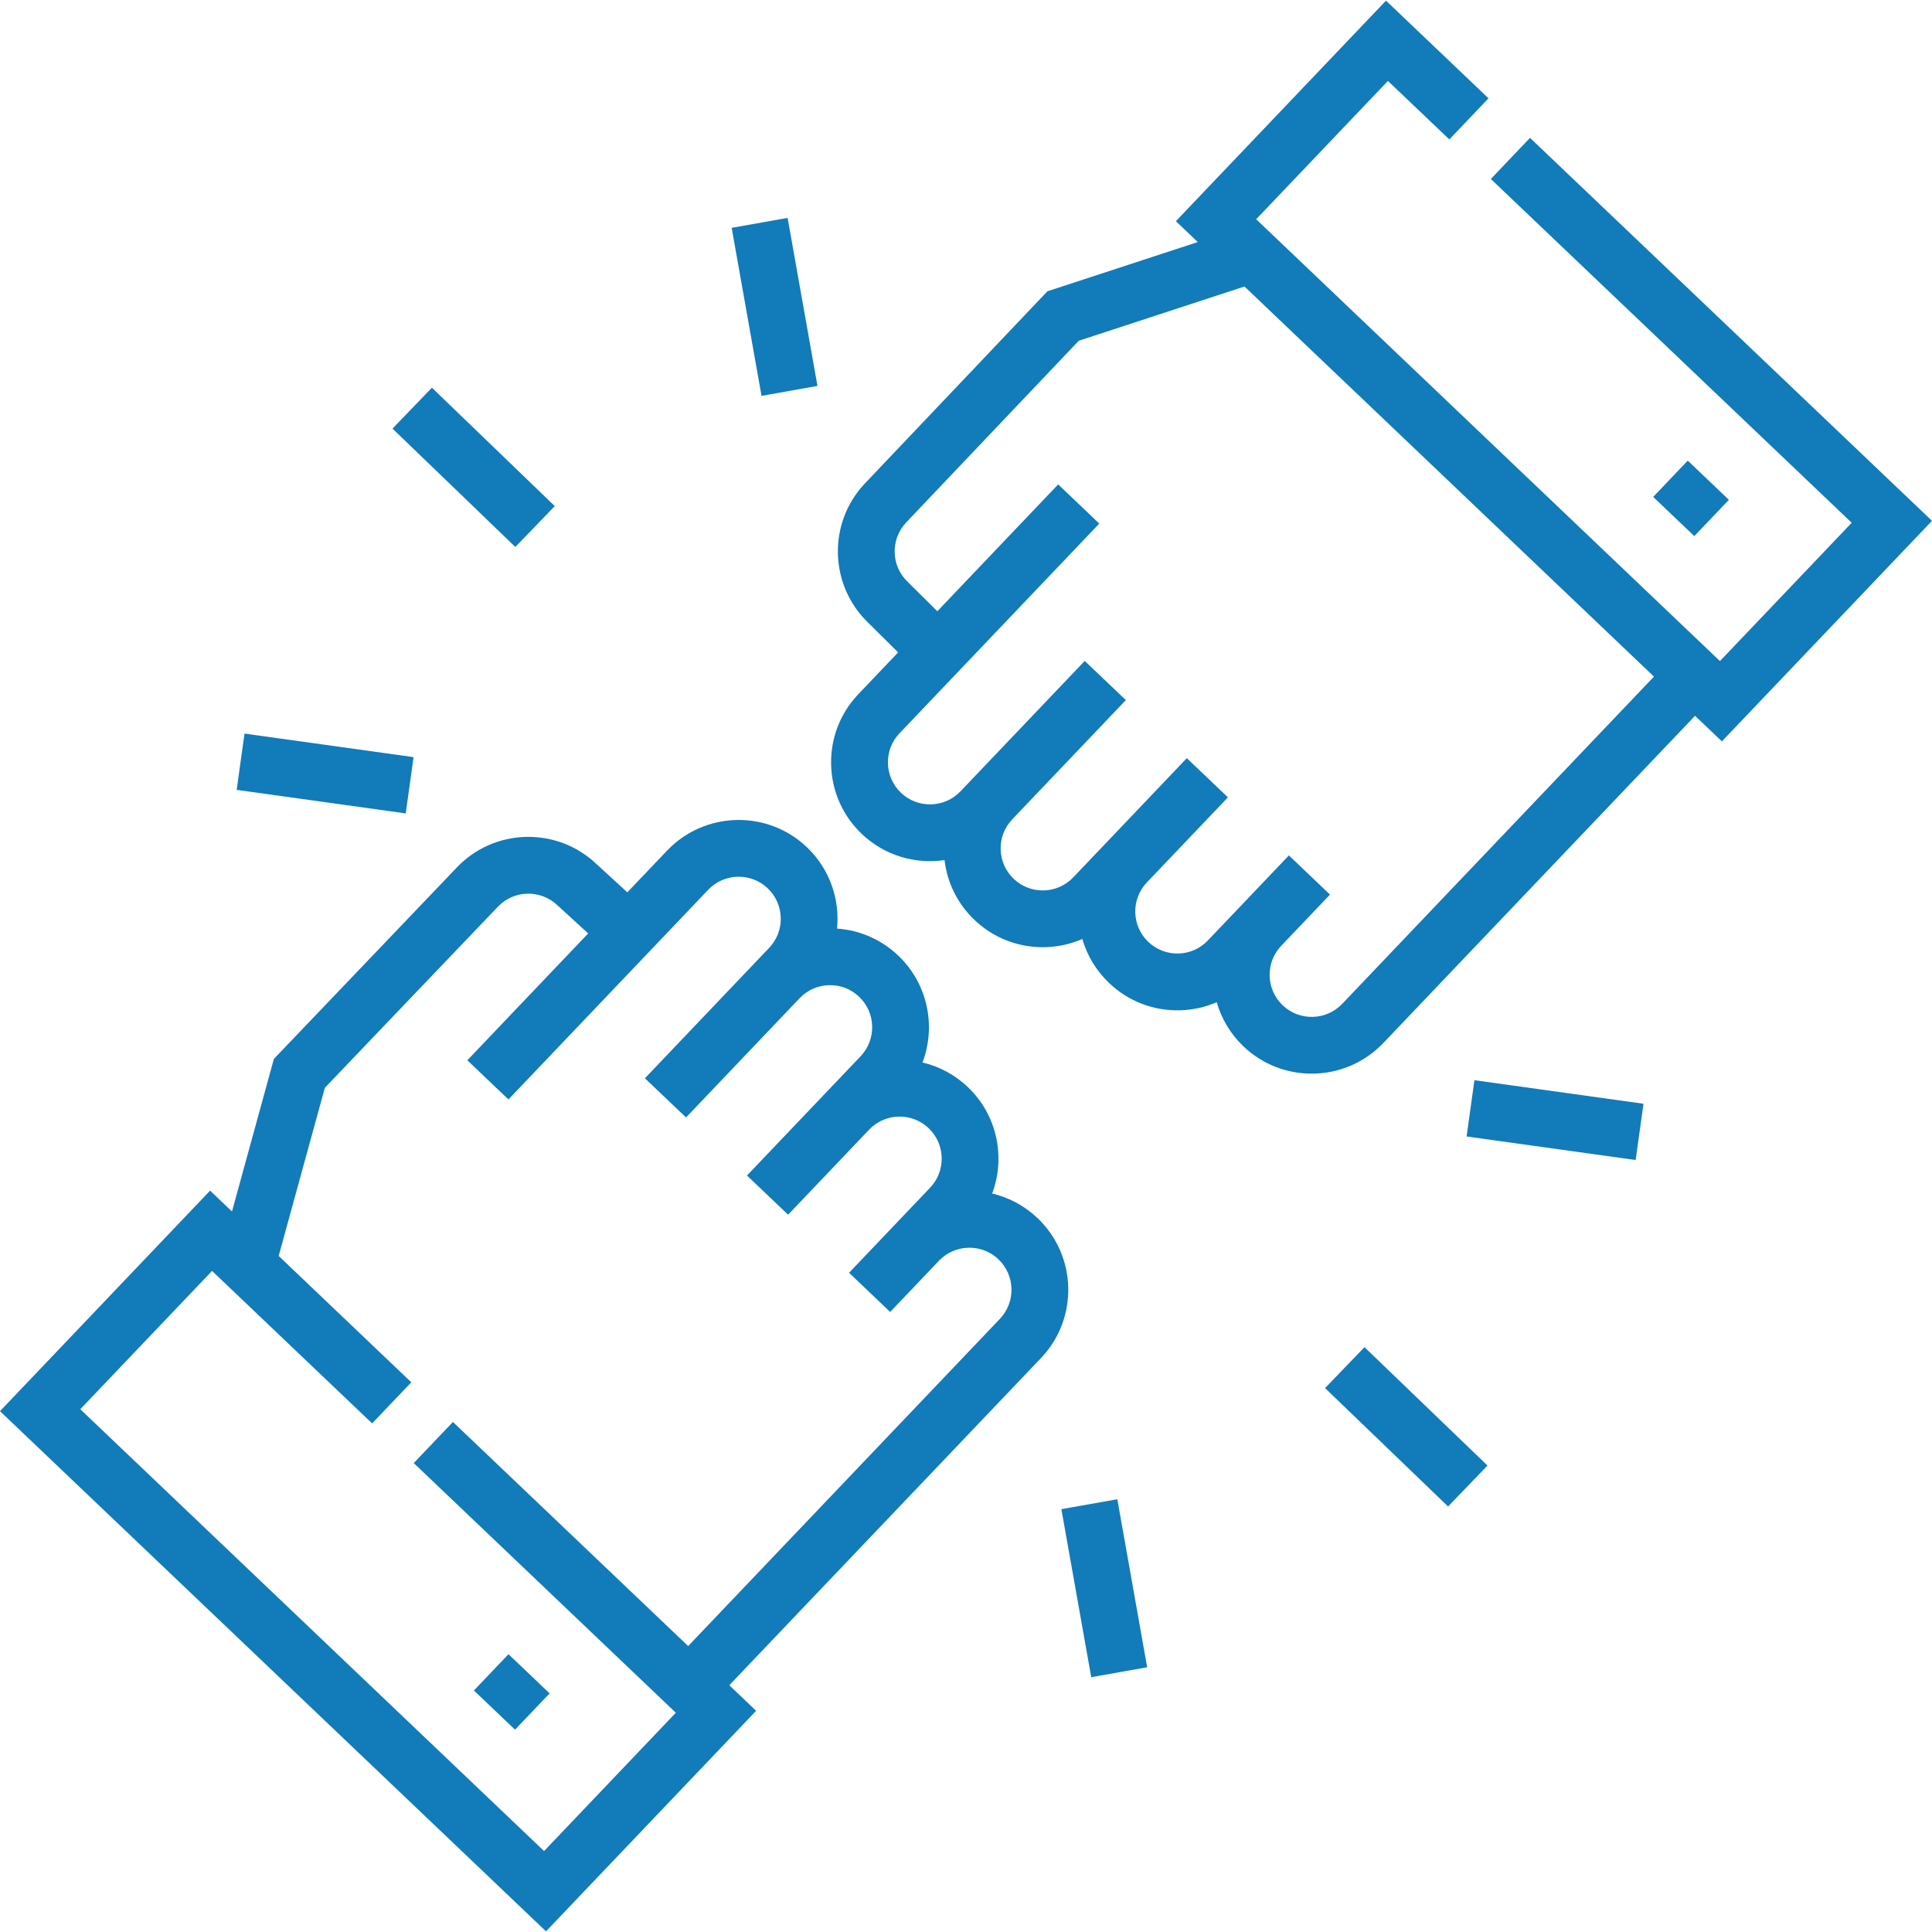
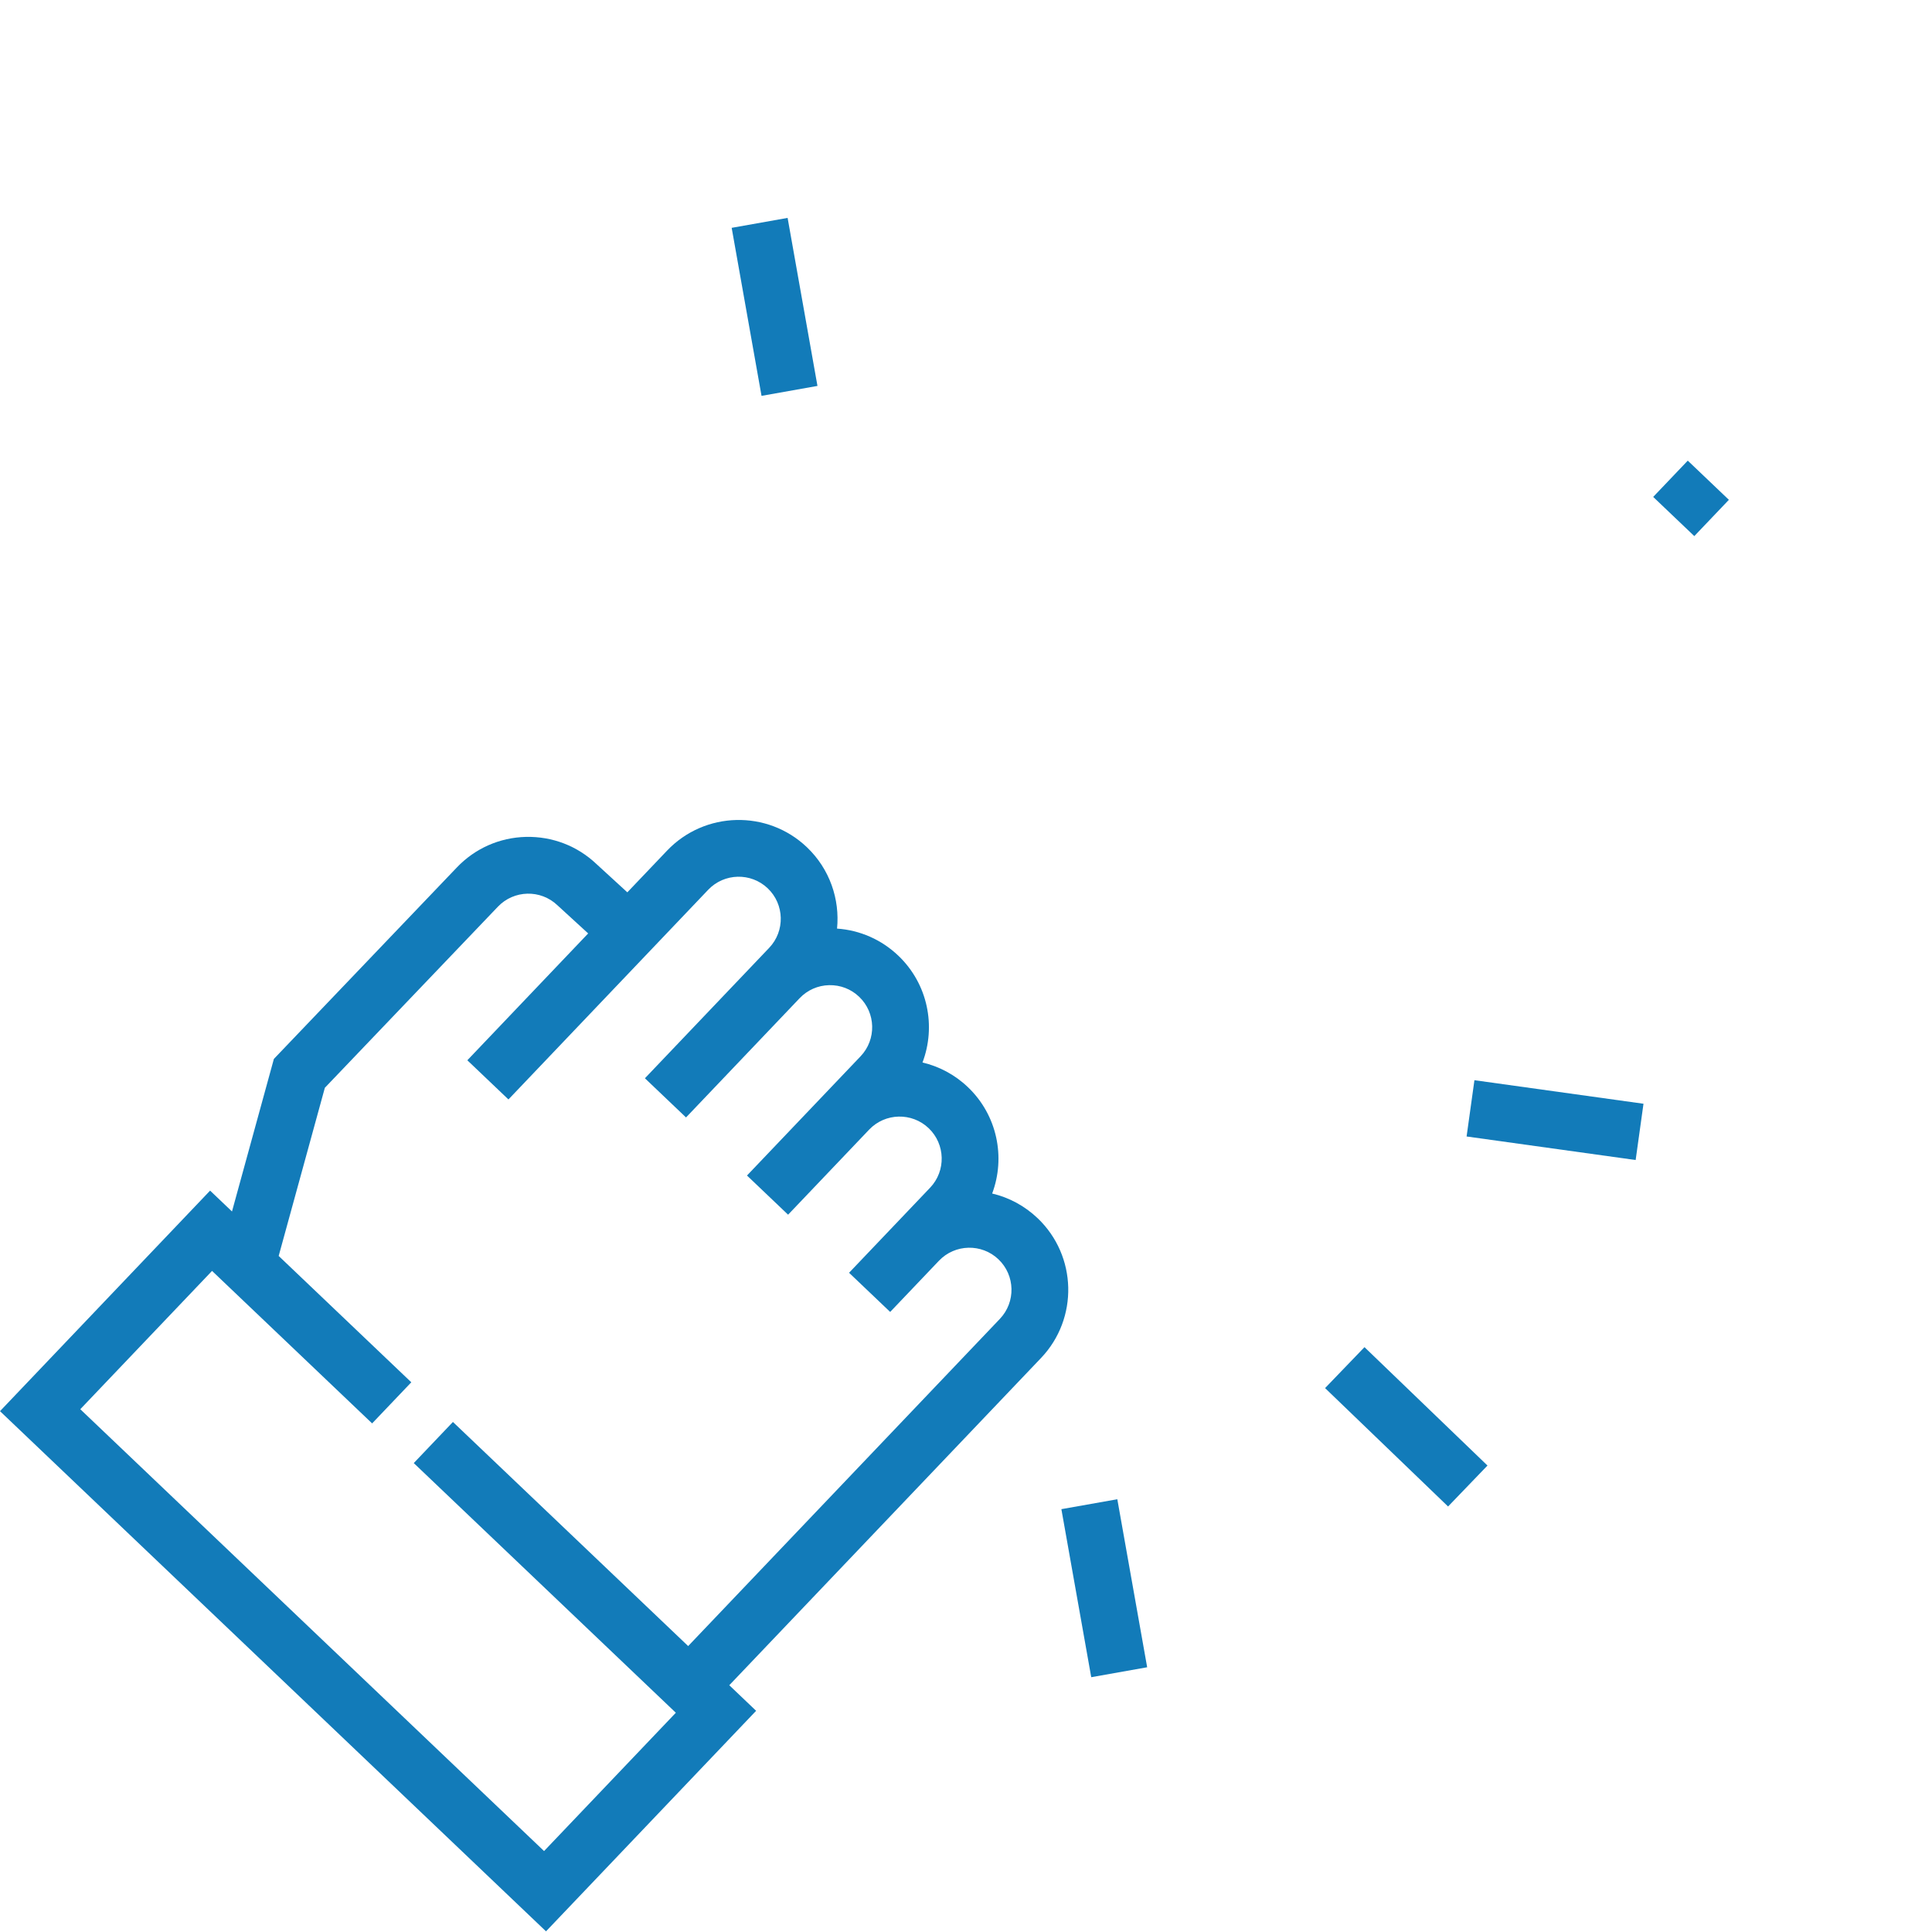
<svg xmlns="http://www.w3.org/2000/svg" version="1.1" width="512" height="512" x="0" y="0" viewBox="0 0 510.34 510.34" style="enable-background:new 0 0 512 512" xml:space="preserve" class="">
  <g>
    <g>
      <path d="m274.091 321.791c-3.412-3.25-7.54-5.472-12.01-6.52 3.569-9.517 1.384-20.678-6.427-28.119-3.469-3.305-7.618-5.466-11.976-6.494 3.622-9.538 1.448-20.752-6.39-28.219-4.451-4.241-10.123-6.731-16.181-7.147.762-7.736-1.913-15.734-7.965-21.5-10.427-9.935-26.993-9.533-36.93.896l-10.5 11.021-8.184-7.498c-5.045-4.777-11.646-7.296-18.592-7.146-6.975.169-13.467 3.044-18.271 8.087l-48.318 50.563-11.066 40.298-5.783-5.509-55.498 58.257 144.229 137.406 55.5-58.256-7.09-6.755 82.347-86.436c9.934-10.427 9.533-26.993-.895-36.929zm-9.966 26.584-82.346 86.436-62.138-59.198-10.346 10.861 69.227 65.951-34.807 36.535-122.508-116.713 34.807-36.535 42.283 40.282 10.347-10.86-35.031-33.373 12.197-44.42 45.71-47.834c4.229-4.438 11.281-4.609 15.722-.38l8.125 7.443-31.92 33.505 10.861 10.346 52.767-55.387c4.23-4.441 11.285-4.609 15.723-.382 4.439 4.23 4.61 11.283.382 15.723l-32.824 34.453 10.859 10.348 30.006-31.495.001-.001c2.048-2.15 4.812-3.374 7.781-3.446 3.01-.058 5.789 1.018 7.94 3.066 4.439 4.229 4.61 11.282.382 15.722l-30.006 31.495 10.859 10.348 21.407-22.47.005-.006c4.231-4.436 11.281-4.603 15.718-.376 4.439 4.229 4.61 11.283.382 15.723l-21.408 22.471 10.861 10.346 12.88-13.52c4.229-4.438 11.283-4.61 15.722-.381 4.439 4.23 4.609 11.283.38 15.723z" fill="#127bb9" data-original="#000000" class="" />
-       <path d="m128.562 439.287h13.237v15h-13.237z" transform="matrix(.69 -.724 .724 .69 -281.567 236.515)" fill="#127bb9" data-original="#000000" class="" />
-       <path d="m404.153 36.416-10.346 10.861 95.325 90.815-34.807 36.535-122.508-116.712 34.807-36.535 16.219 15.451 10.346-10.861-27.079-25.797-55.5 58.256 5.783 5.51-39.716 13.004-48.156 50.701c-9.916 10.408-9.533 26.934.838 36.875l7.885 7.811-10.5 11.021c-4.813 5.052-7.37 11.675-7.201 18.65s3.044 13.467 8.096 18.28c6.052 5.766 14.173 8.047 21.86 6.912.709 6.031 3.47 11.575 7.922 15.817 7.833 7.462 19.13 9.092 28.479 5.021 1.266 4.398 3.681 8.399 7.082 11.64 5.052 4.813 11.685 7.372 18.65 7.202 3.418-.083 6.721-.816 9.767-2.137 1.236 4.312 3.598 8.361 7.073 11.673l.001.001c5.048 4.809 11.534 7.195 18.011 7.195 6.901 0 13.793-2.711 18.919-8.091l82.346-86.436 7.09 6.755 55.5-58.256zm-49.61 228.753c-4.231 4.441-11.284 4.611-15.723.381s-4.609-11.282-.38-15.723l12.88-13.52-10.861-10.346-21.406 22.47c-2.049 2.15-4.812 3.375-7.782 3.446-2.916.062-5.789-1.016-7.94-3.066-2.15-2.049-3.375-4.812-3.446-7.781-.072-2.967 1.015-5.784 3.06-7.934l.006-.006.001-.001 21.406-22.47-10.861-10.346-30.004 31.494c-4.23 4.441-11.285 4.609-15.723.382-2.151-2.05-3.375-4.813-3.447-7.783-.071-2.961 1.011-5.773 3.048-7.922l.018-.018.001-.001 30.005-31.495-10.861-10.346-32.823 34.453c-4.228 4.438-11.282 4.61-15.722.382-4.44-4.23-4.611-11.283-.381-15.724l52.768-55.388-10.861-10.346-31.918 33.503-7.724-7.653-.104-.102c-4.439-4.23-4.61-11.283-.373-15.731l45.555-47.963 43.777-14.334 108.166 103.049z" fill="#127bb9" data-original="#000000" class="" />
      <path d="m439.977 124.109h13.237v15h-13.237z" transform="matrix(.69 -.724 .724 .69 43.254 364.169)" fill="#127bb9" data-original="#000000" class="" />
      <path d="m197.025 58.446h15v45.062h-15z" transform="matrix(.985 -.175 .175 .985 -11.025 37.093)" fill="#127bb9" data-original="#000000" class="" />
-       <path d="m117.601 100.801h15v45.062h-15z" transform="matrix(.694 -.72 .72 .694 -50.512 127.928)" fill="#127bb9" data-original="#000000" class="" />
-       <path d="m78.241 181.751h15v45.062h-15z" transform="matrix(.138 -.991 .991 .138 -128.395 261.1)" fill="#127bb9" data-original="#000000" class="" />
      <path d="m284.155 396.731h15v45.062h-15z" transform="matrix(.985 -.175 .175 .985 -68.956 57.595)" fill="#127bb9" data-original="#000000" class="" />
      <path d="m363.58 354.377h15v45.063h-15z" transform="matrix(.694 -.721 .721 .694 -157.811 382.87)" fill="#127bb9" data-original="#000000" class="" />
      <path d="m402.939 273.427h15v45.063h-15z" transform="matrix(.138 -.991 .991 .138 60.831 661.782)" fill="#127bb9" data-original="#000000" class="" />
    </g>
  </g>
</svg>